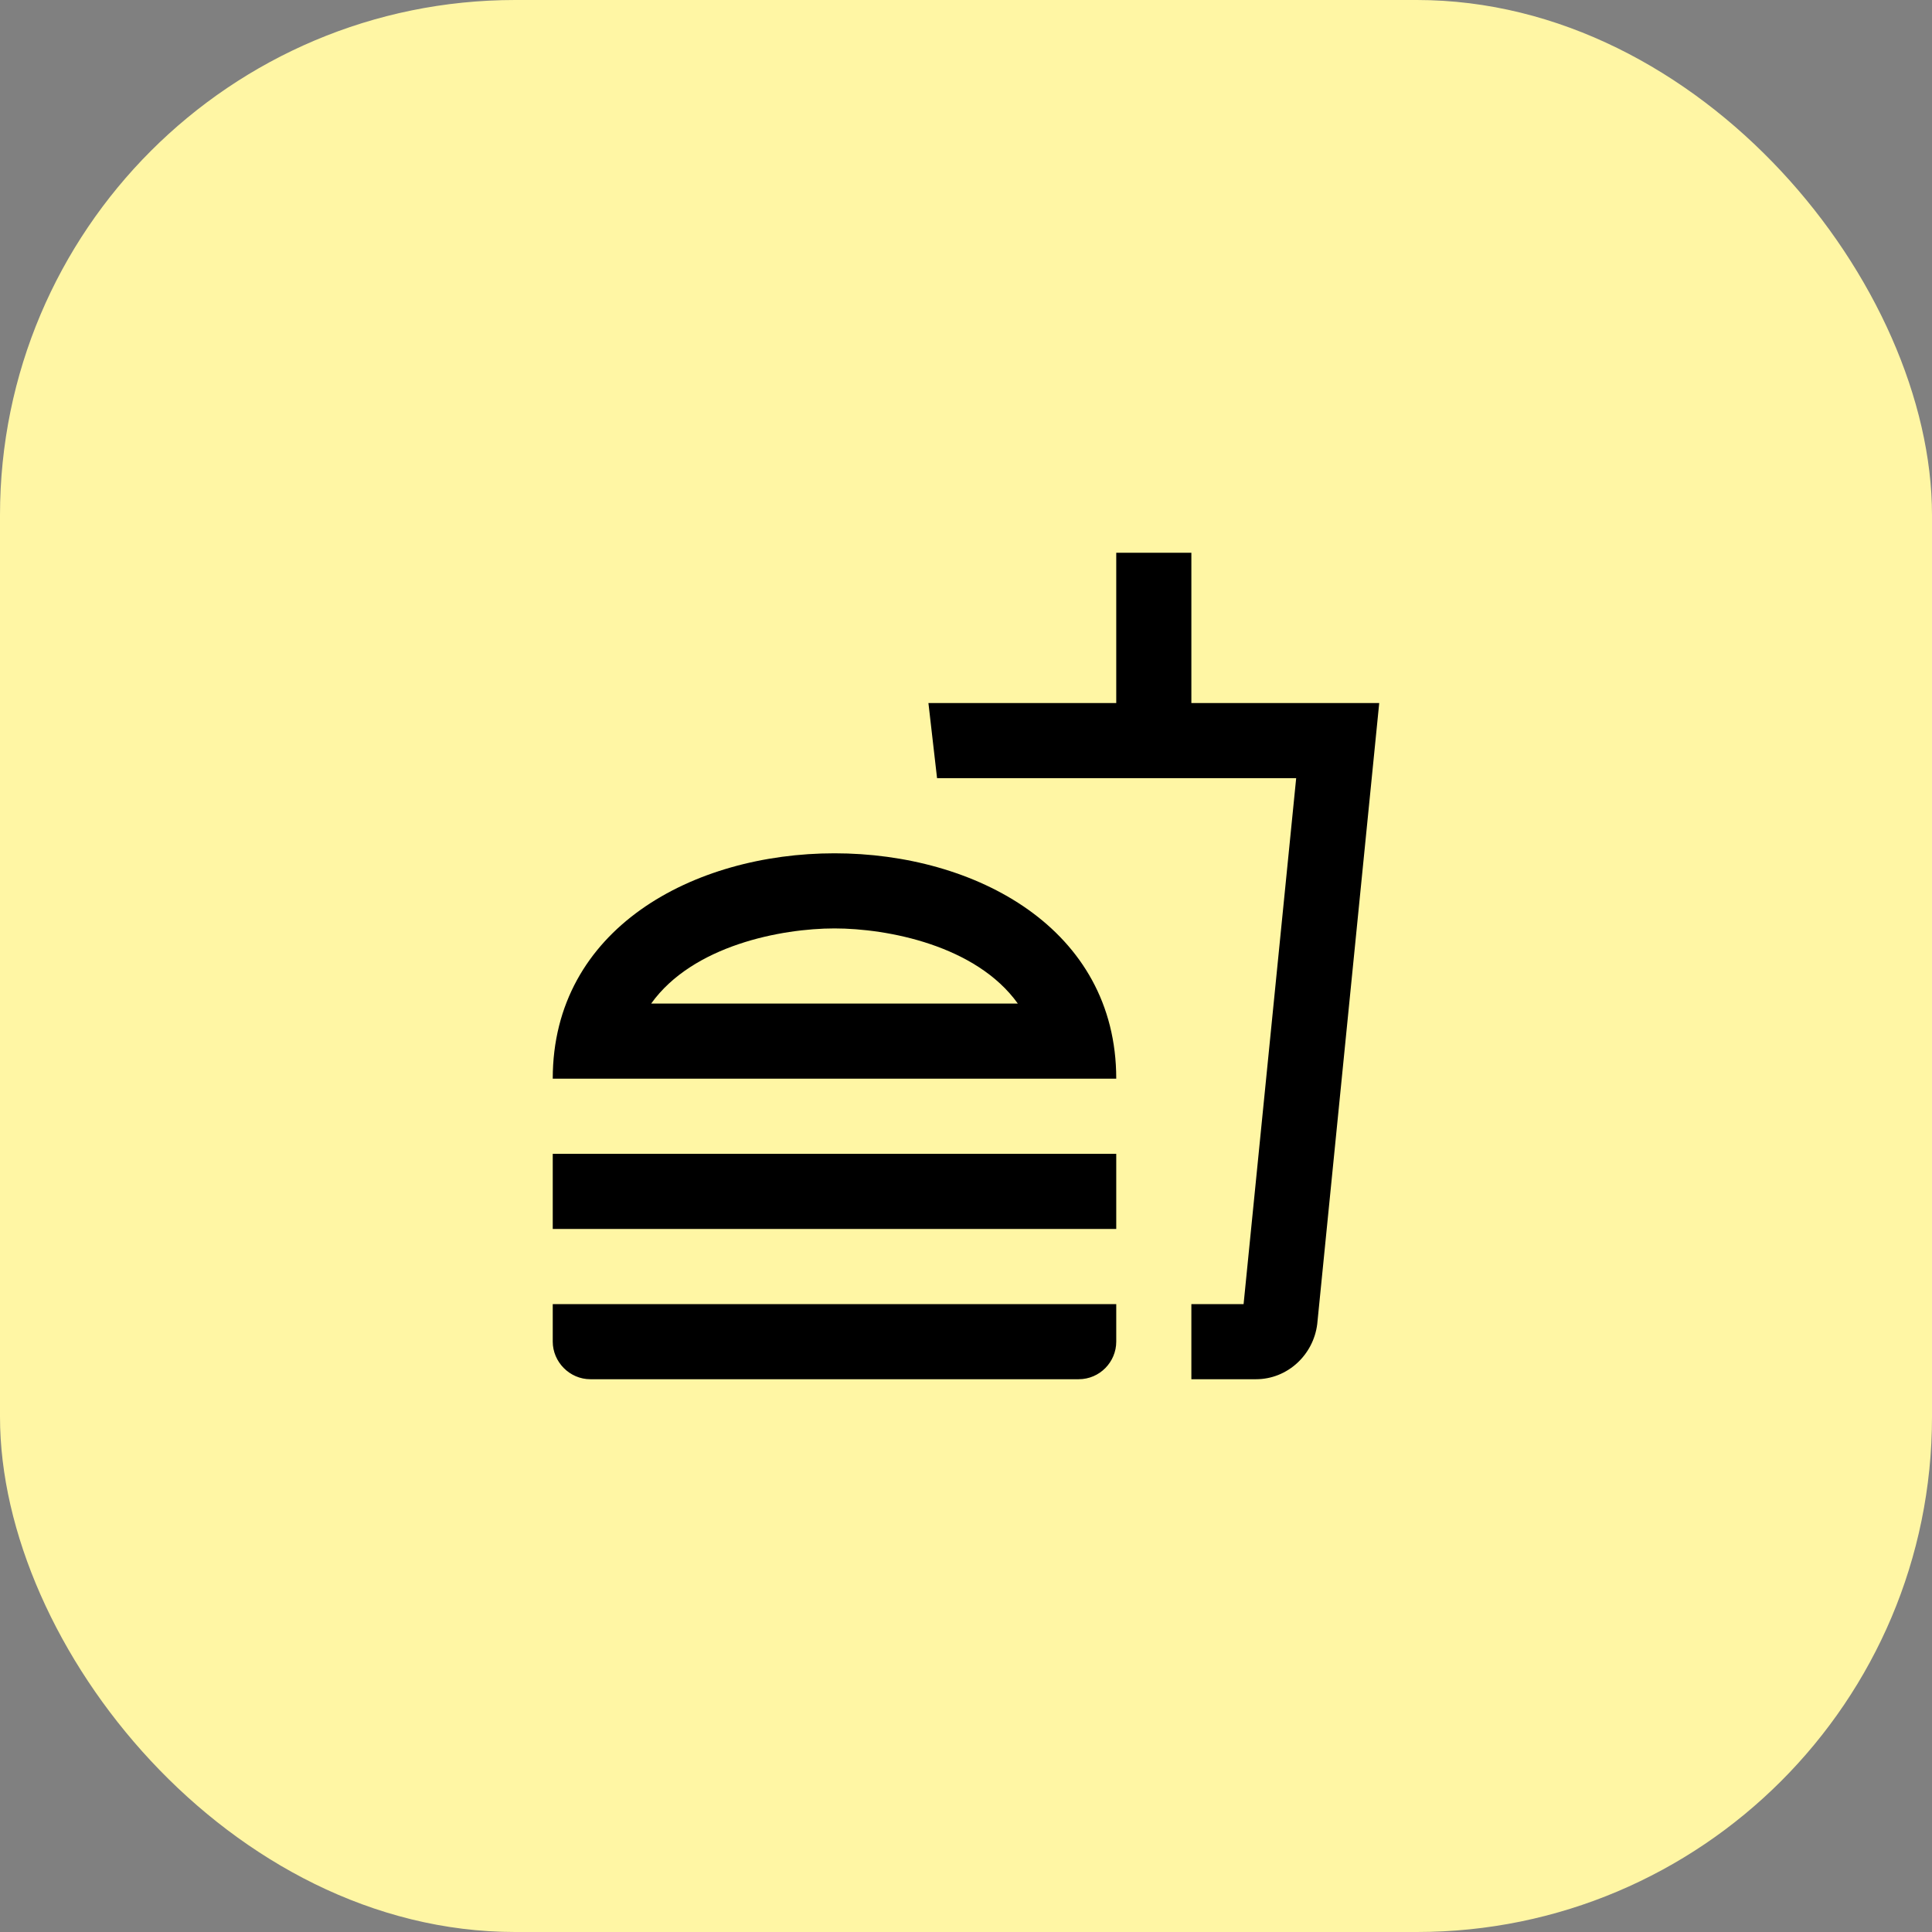
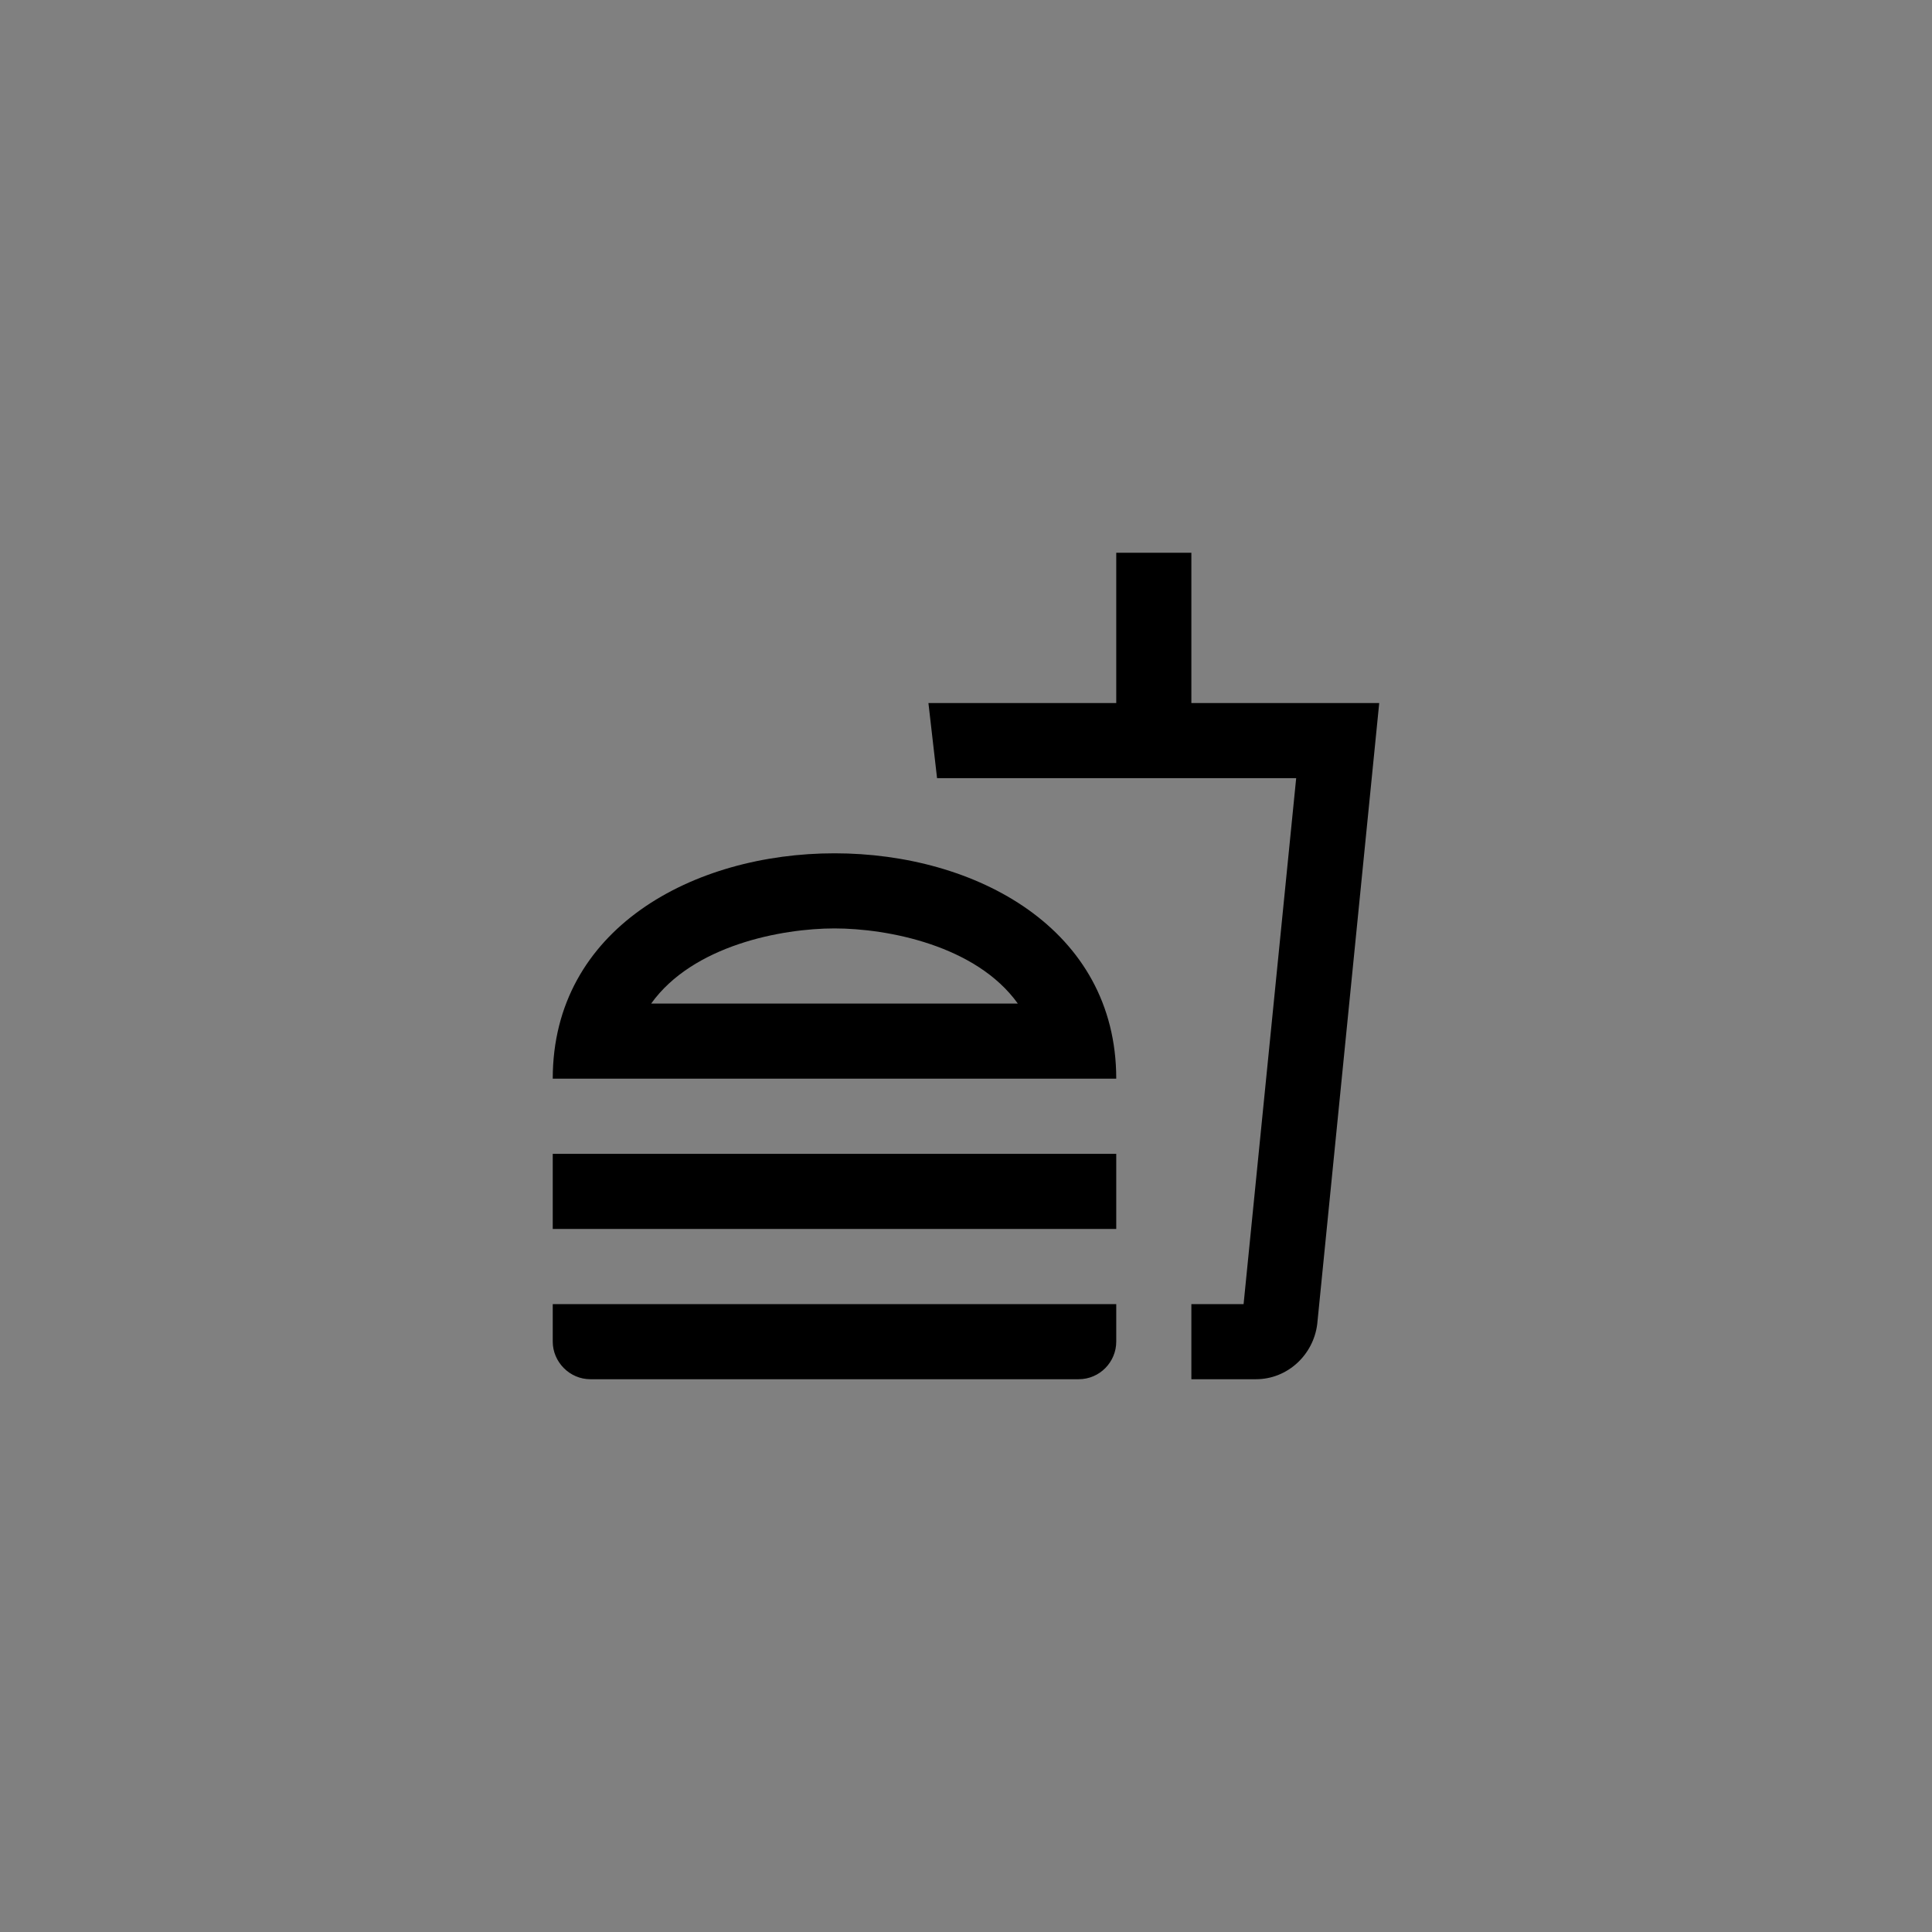
<svg xmlns="http://www.w3.org/2000/svg" width="60" height="60" viewBox="0 0 60 60" fill="none">
  <rect x="0" y="0" width="60" height="60" fill="#808080" stroke="none" />
-   <rect width="60" height="60" rx="16" fill="#FFF6A4" />
  <path d="M17.166 41.666C17.166 42.297 17.691 42.833 18.333 42.833H33.499C34.153 42.833 34.666 42.297 34.666 41.666V40.5H17.166V41.666ZM25.916 26.5C21.541 26.5 17.166 28.833 17.166 33.5H34.666C34.666 28.833 30.291 26.5 25.916 26.5ZM20.223 31.166C21.518 29.358 24.271 28.833 25.916 28.833C27.561 28.833 30.314 29.358 31.609 31.166H20.223ZM17.166 35.833H34.666V38.166H17.166V35.833ZM36.999 21.833V17.166H34.666V21.833H28.833L29.101 24.166H40.254L38.621 40.5H36.999V42.833H39.006C39.986 42.833 40.791 42.075 40.908 41.118L42.833 21.833H36.999Z" fill="black" />
</svg>